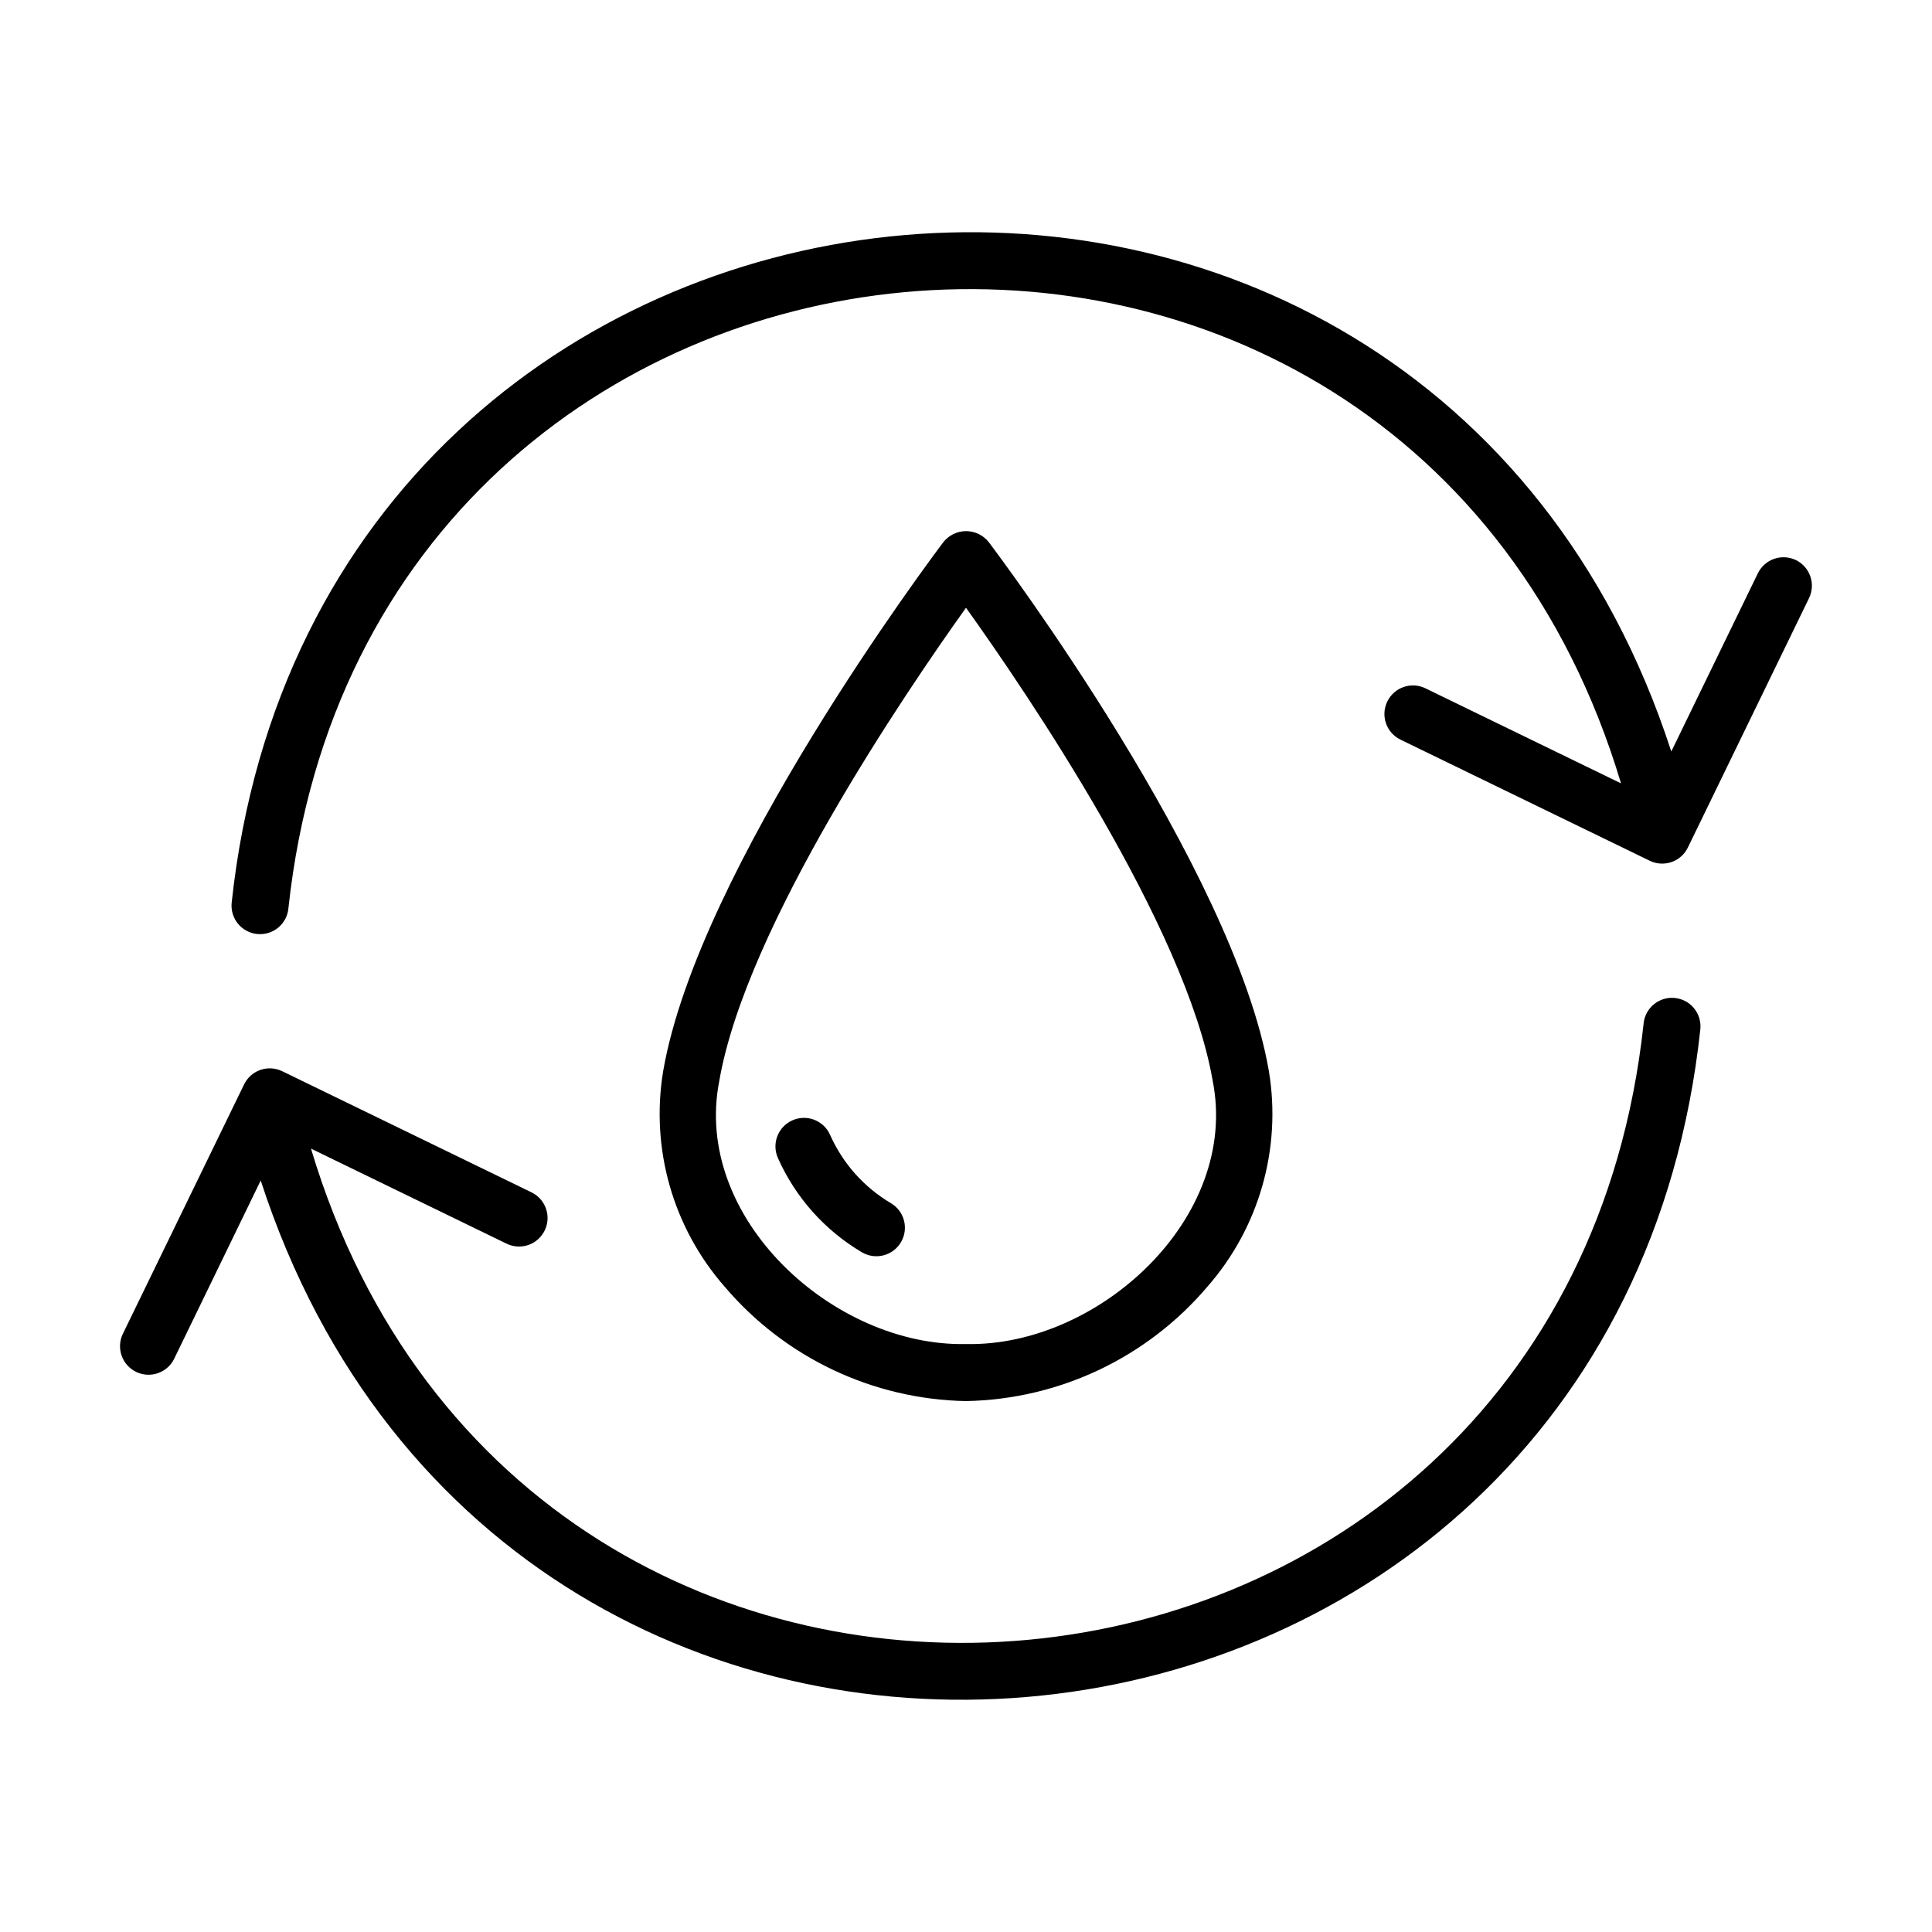
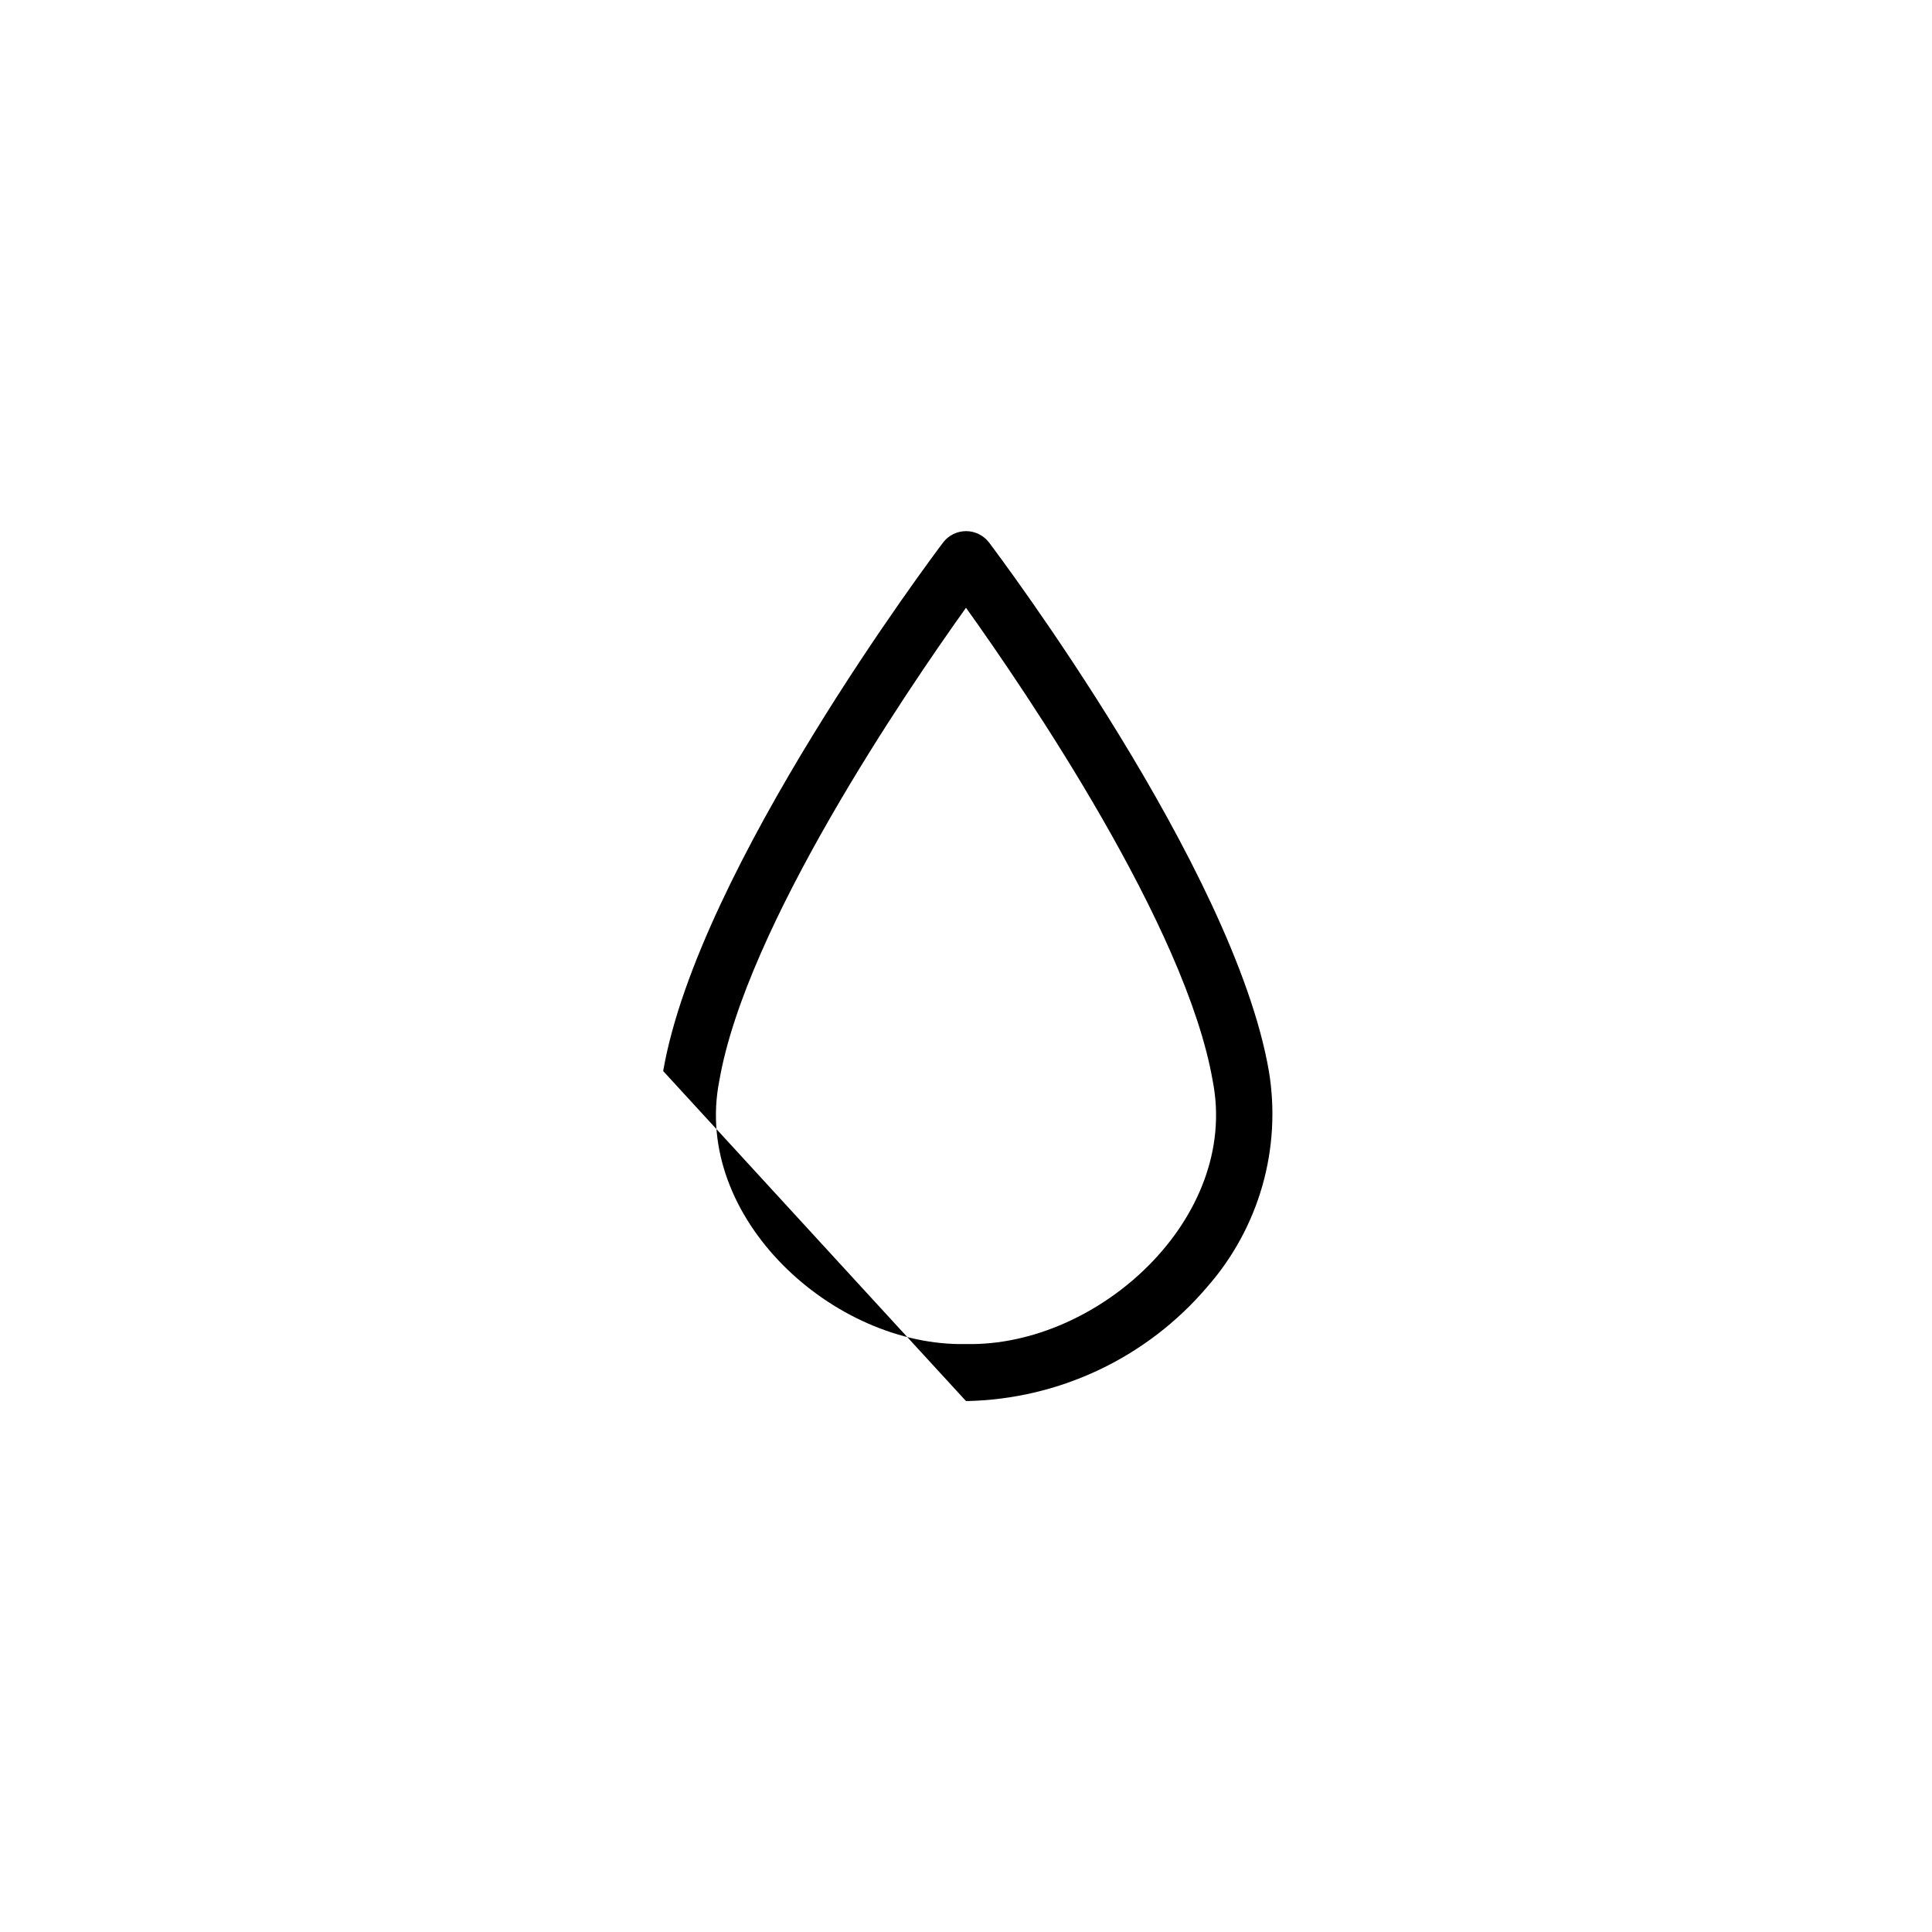
<svg xmlns="http://www.w3.org/2000/svg" fill="#000000" width="800px" height="800px" version="1.1" viewBox="144 144 512 512">
  <g>
-     <path d="m288.35 470.09c0.879-1.805 1.004-3.879 0.348-5.773-0.656-1.895-2.035-3.453-3.836-4.328l-66.086-32.113c-1.809-0.875-3.887-0.996-5.781-0.332-1.895 0.66-3.449 2.051-4.32 3.859l-32.109 66.059c-1.82 3.754-0.254 8.277 3.504 10.102 3.754 1.82 8.277 0.254 10.102-3.504l22.918-47.219c66.219 203.96 358.64 173.4 381.52-40.121 0.195-2.008-0.422-4.016-1.715-5.566-1.293-1.555-3.152-2.523-5.168-2.695-2.012-0.172-4.012 0.473-5.547 1.785-1.535 1.309-2.484 3.184-2.629 5.199-21.559 199.32-295.67 224.7-353.14 32.953l51.836 25.191c1.805 0.875 3.883 1 5.777 0.344 1.895-0.656 3.449-2.039 4.324-3.84z" />
-     <path d="m619.94 292.43c-1.809-0.871-3.887-0.992-5.781-0.332-1.895 0.664-3.449 2.051-4.32 3.859l-22.93 47.199c-66.219-203.97-358.64-173.4-381.52 40.117-0.195 2.012 0.422 4.016 1.715 5.57 1.293 1.551 3.156 2.519 5.168 2.691 2.012 0.172 4.012-0.469 5.547-1.781 1.539-1.312 2.484-3.188 2.629-5.199 21.543-199.3 295.66-224.7 353.14-32.953l-51.836-25.191v-0.004c-3.758-1.824-8.281-0.258-10.105 3.5-1.828 3.754-0.262 8.281 3.496 10.105l66.086 32.113h-0.004c3.758 1.801 8.266 0.227 10.078-3.527l32.109-66.086h-0.004c1.816-3.742 0.27-8.246-3.465-10.082z" />
-     <path d="m400 515.3c24.676-0.453 47.969-11.484 63.953-30.293 13.73-15.648 19.719-36.633 16.312-57.172-9.312-53.832-71.59-136.66-74.223-140.15-1.449-1.848-3.672-2.93-6.023-2.93-2.352 0-4.574 1.082-6.027 2.93-2.648 3.527-64.93 86.316-74.242 140.15v0.004c-3.402 20.539 2.582 41.523 16.316 57.172 15.977 18.801 39.262 29.836 63.934 30.293zm-65.375-84.887c7.055-40.855 49.465-103.09 65.375-125.35 15.914 22.25 58.305 84.465 65.375 125.35 7.199 36.379-30.312 70.535-65.375 69.773-35.055 0.762-72.586-33.395-65.375-69.773z" />
-     <path d="m372.5 475.92c3.598 2.059 8.18 0.836 10.273-2.738 2.098-3.574 0.922-8.168-2.629-10.301-7.148-4.211-12.797-10.551-16.164-18.137-1.691-3.816-6.164-5.539-9.98-3.848-3.82 1.695-5.543 6.164-3.848 9.984 4.656 10.473 12.469 19.23 22.348 25.039z" />
+     <path d="m400 515.3c24.676-0.453 47.969-11.484 63.953-30.293 13.73-15.648 19.719-36.633 16.312-57.172-9.312-53.832-71.59-136.66-74.223-140.15-1.449-1.848-3.672-2.93-6.023-2.93-2.352 0-4.574 1.082-6.027 2.93-2.648 3.527-64.93 86.316-74.242 140.15v0.004zm-65.375-84.887c7.055-40.855 49.465-103.09 65.375-125.35 15.914 22.25 58.305 84.465 65.375 125.35 7.199 36.379-30.312 70.535-65.375 69.773-35.055 0.762-72.586-33.395-65.375-69.773z" />
  </g>
</svg>